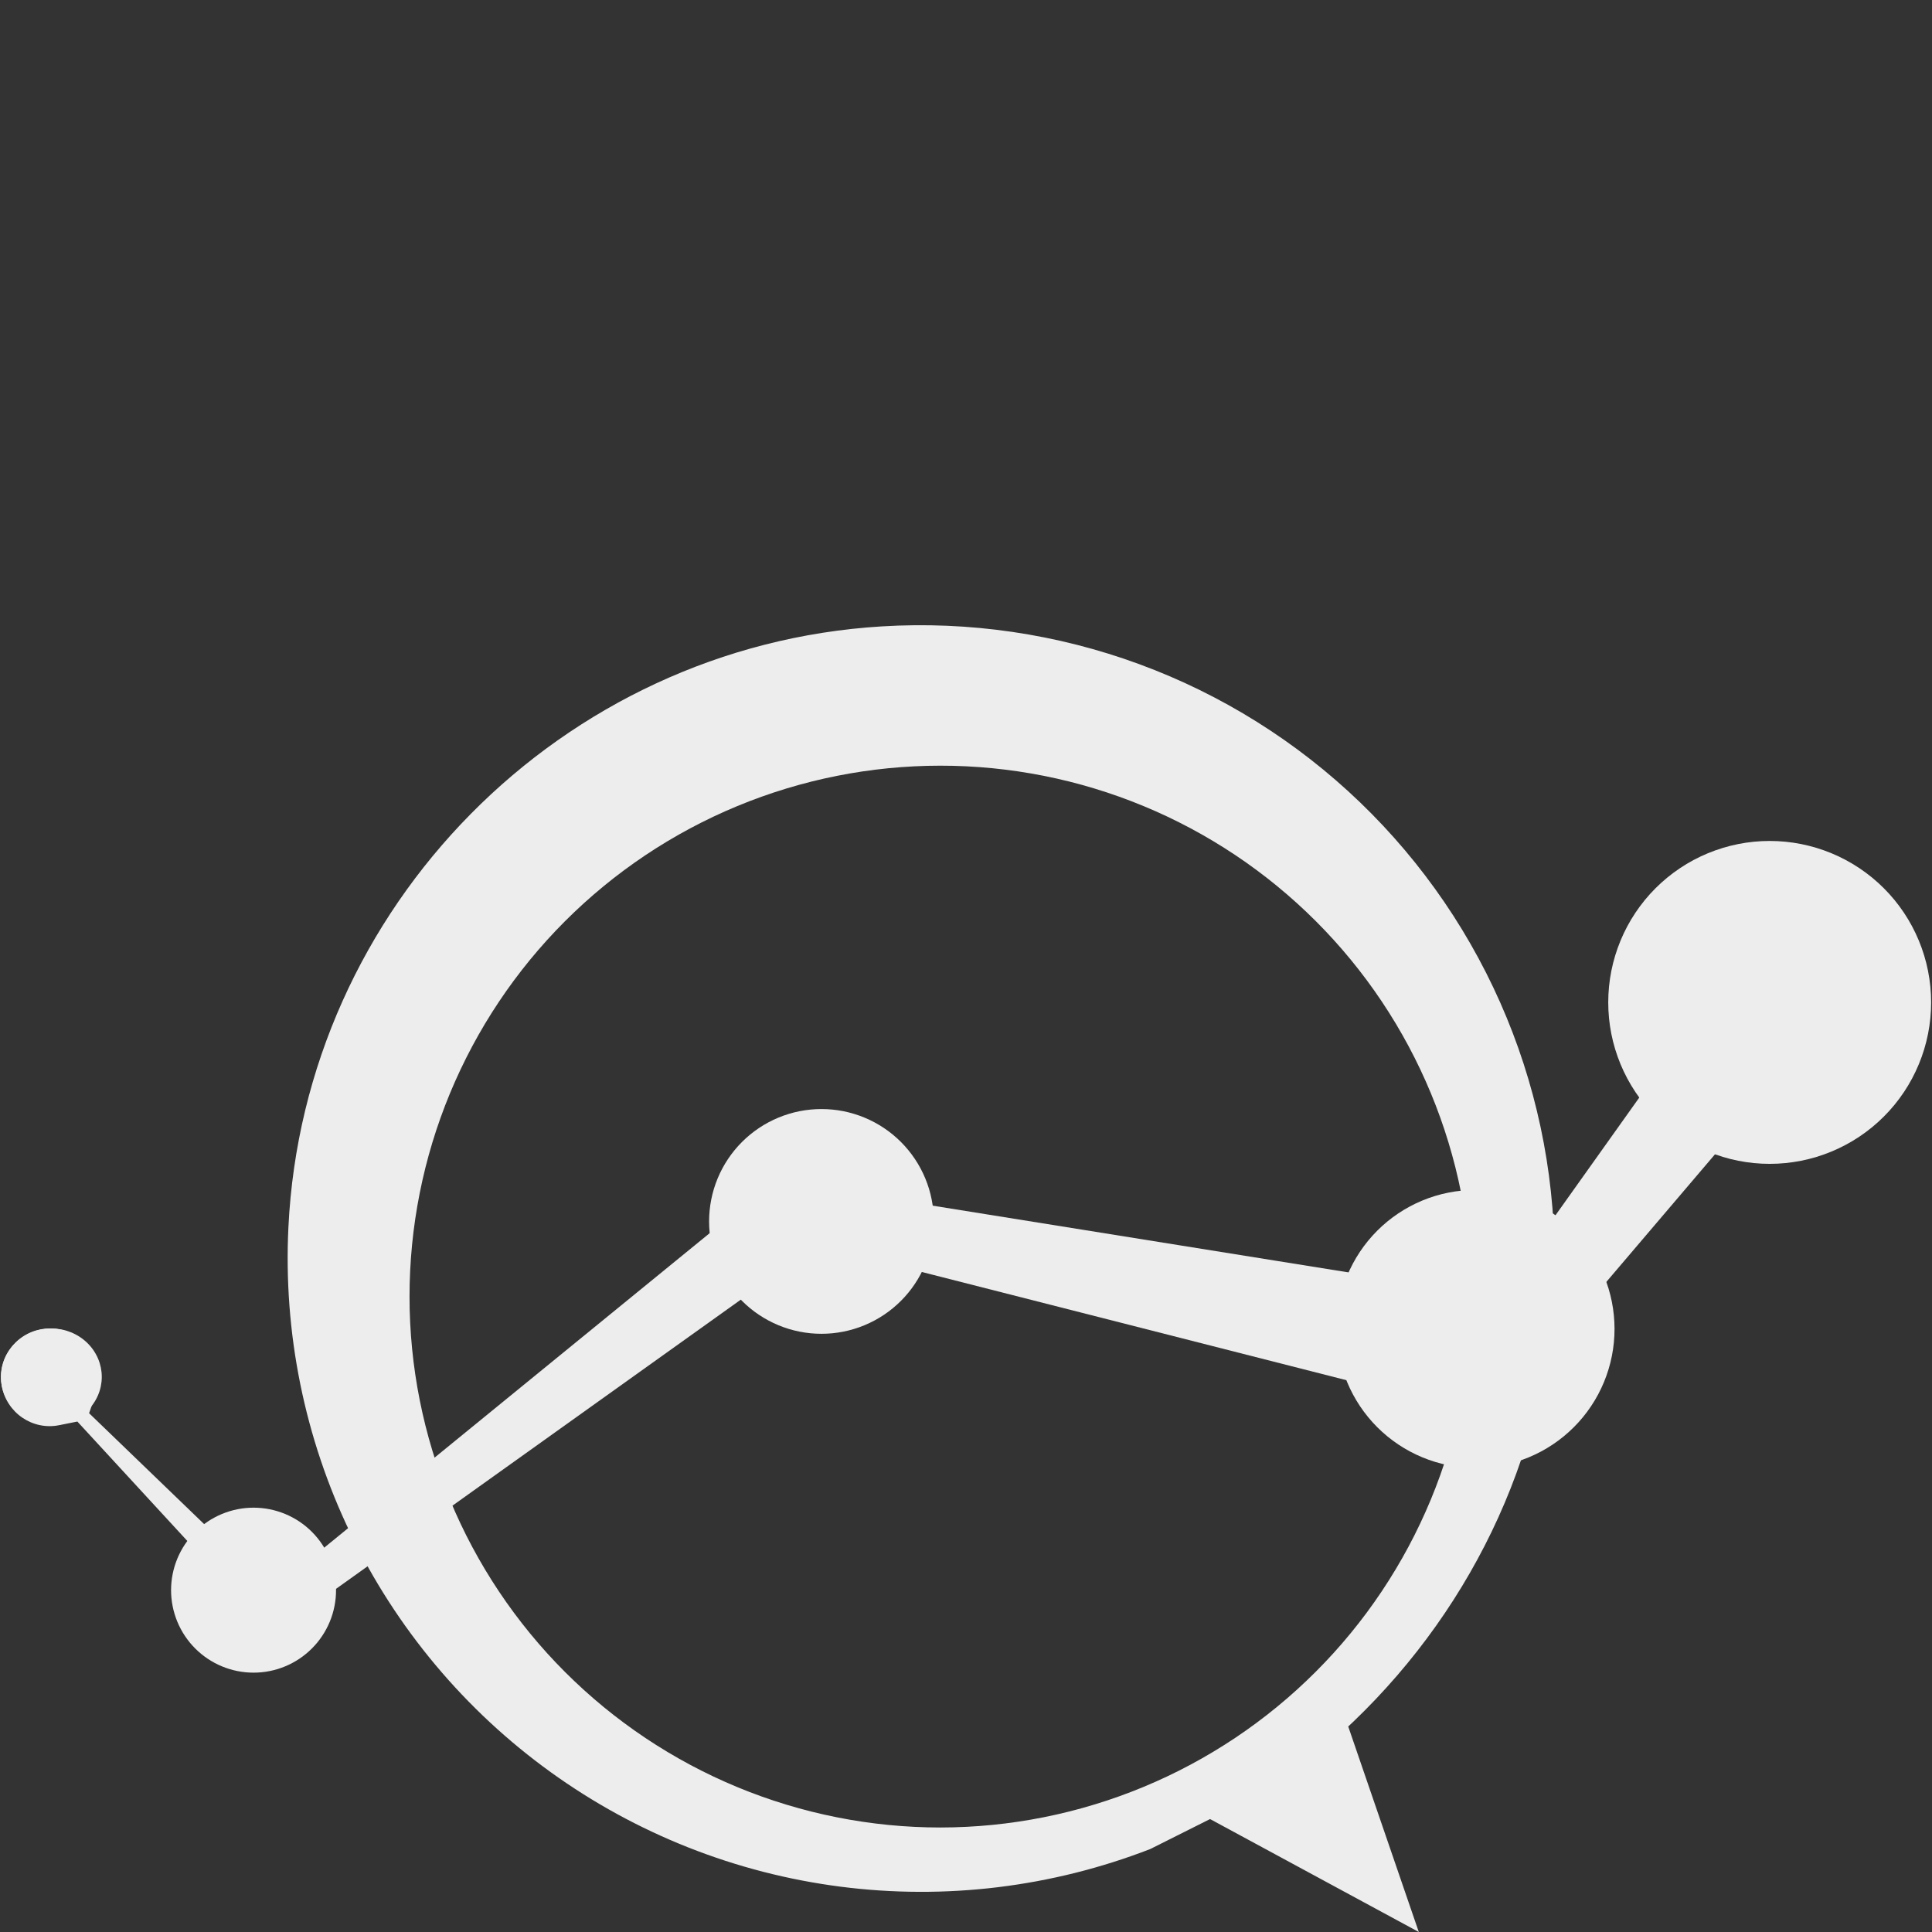
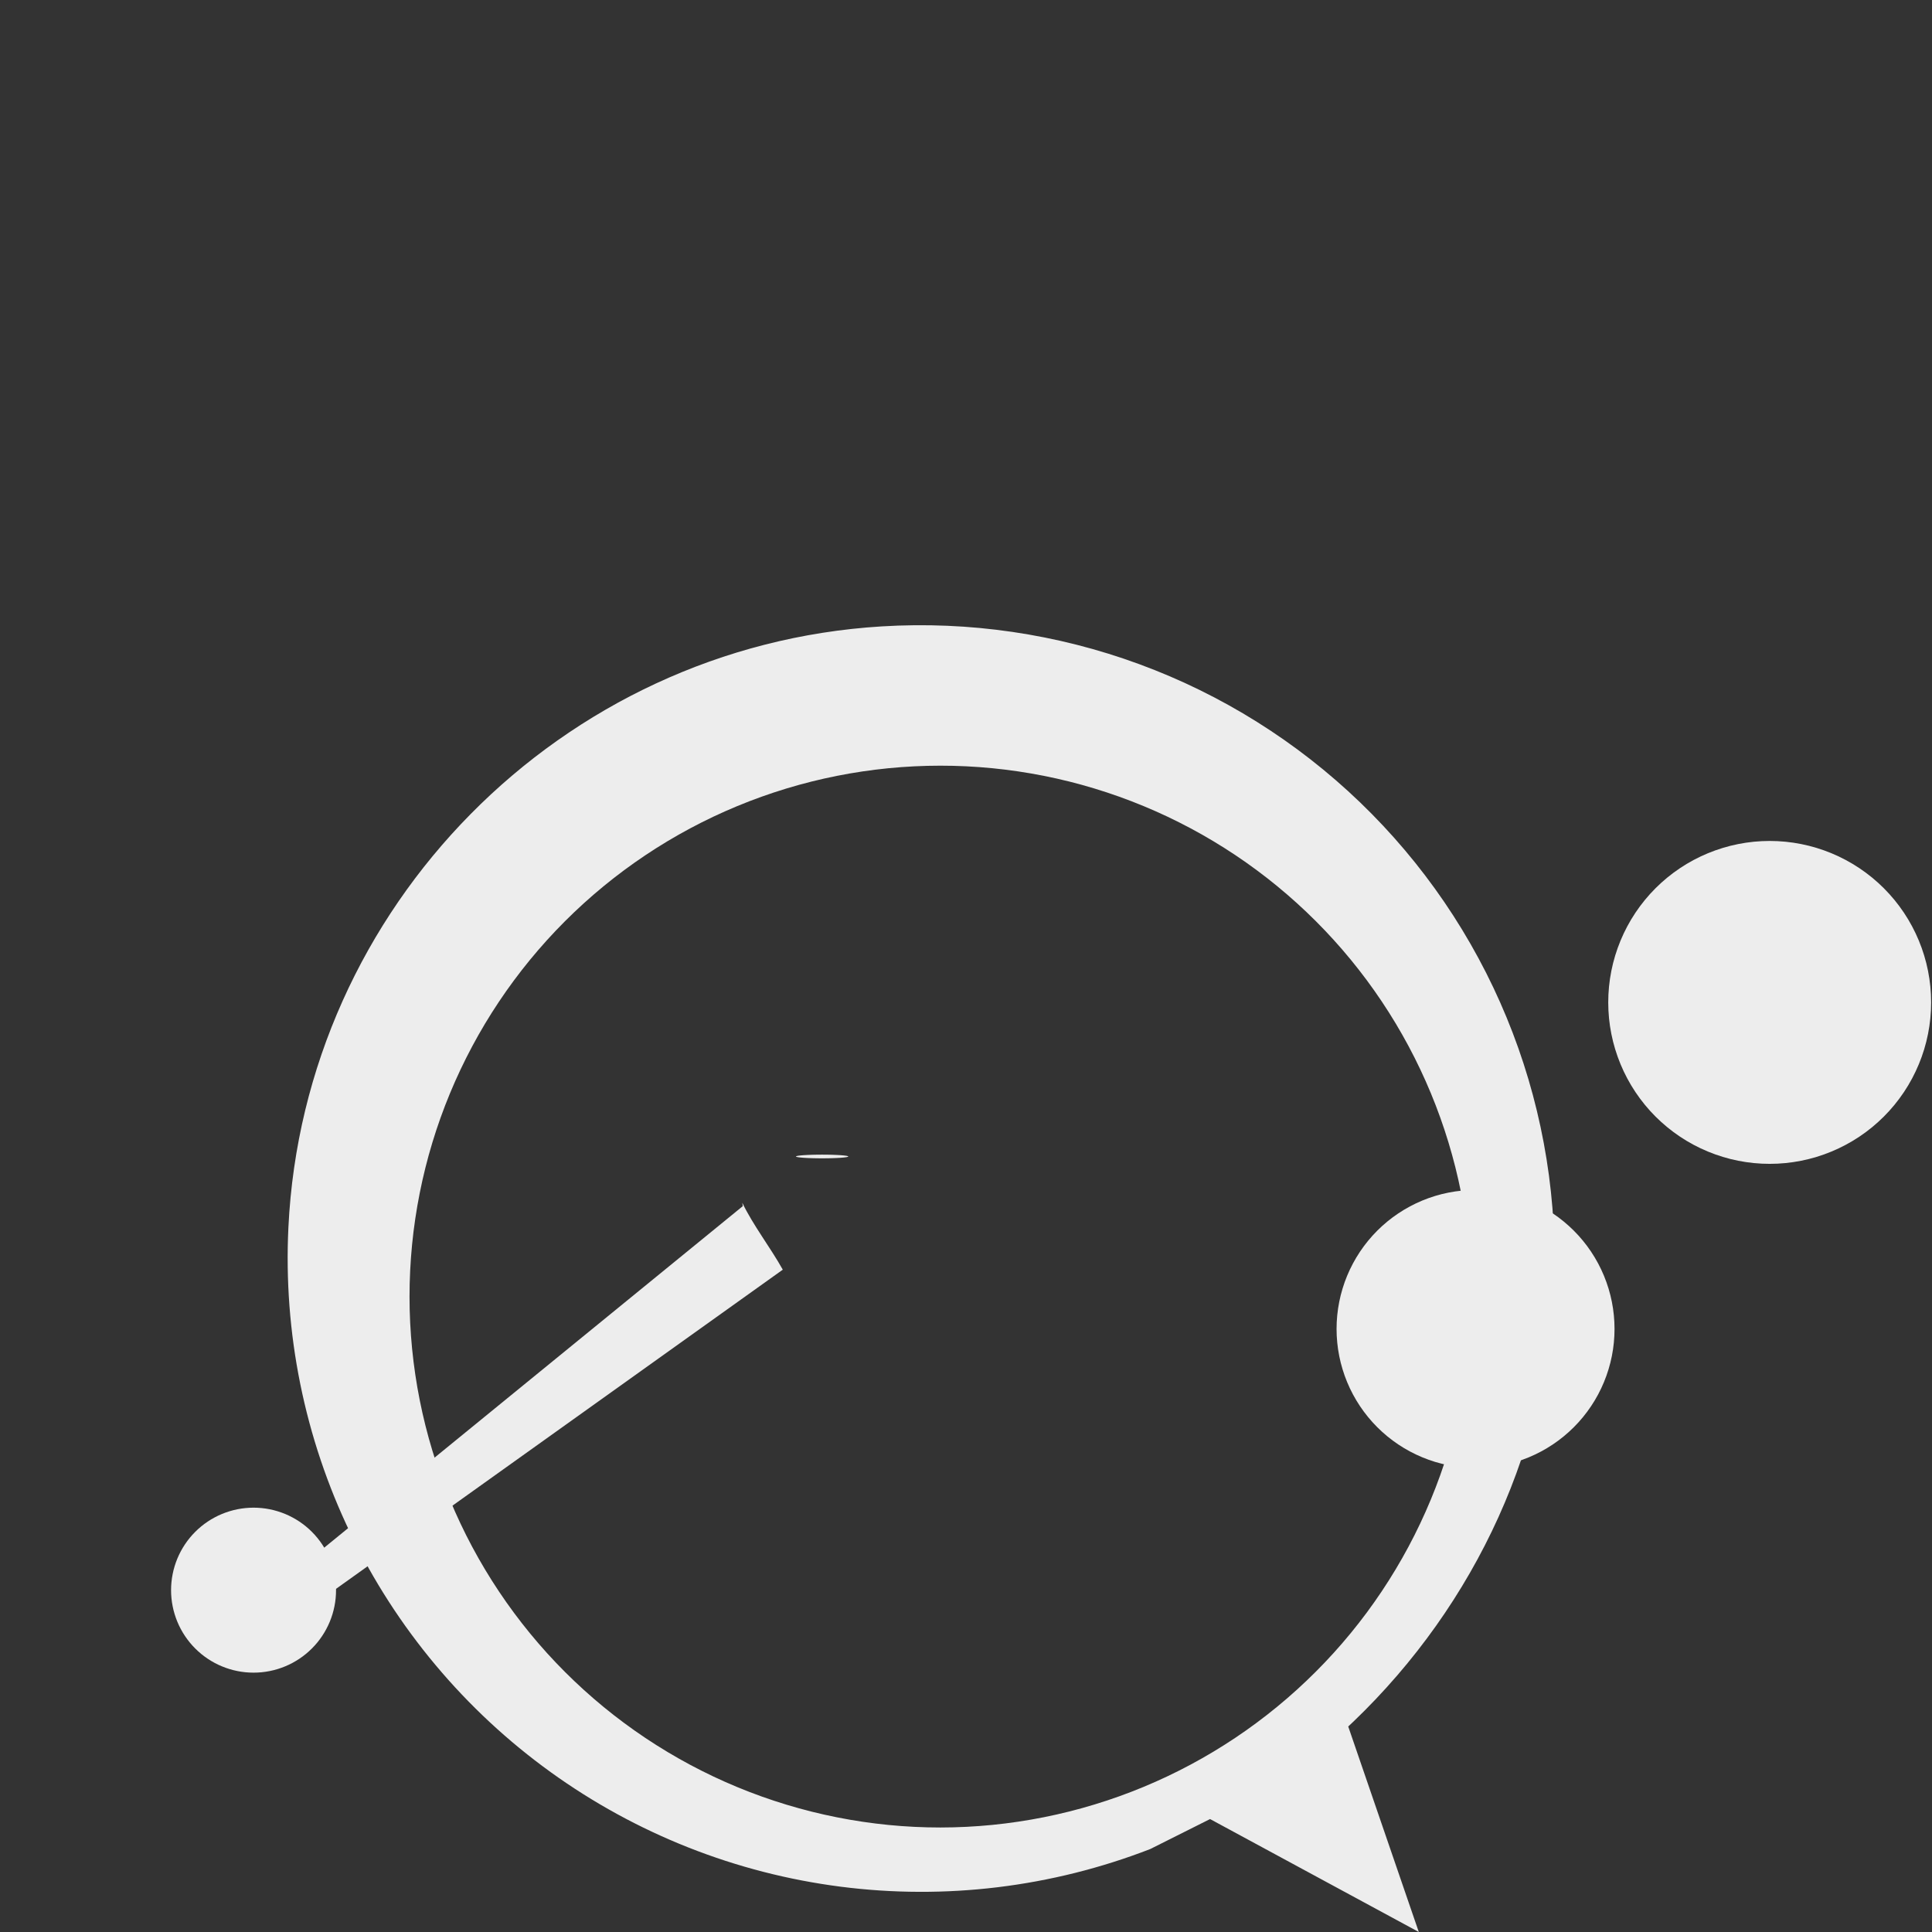
<svg xmlns="http://www.w3.org/2000/svg" fill="#000000" height="810" version="1" viewBox="0 0 810 810" width="810">
  <rect x="0" y="0" width="810" height="810" fill="#333333" stroke="none" />
  <defs>
    <clipPath id="a">
      <path d="M 120 262.121 L 652 262.121 L 652 810 L 120 810 Z M 120 262.121" />
    </clipPath>
  </defs>
  <g clip-path="url(#a)">
    <path d="M 594.836 809.996 L 565.25 723.836 L 567.398 721.82 C 618.887 672.477 650.039 605.133 651.668 533.926 C 651.773 529.344 651.758 524.762 651.621 520.184 C 651.488 515.602 651.234 511.031 650.867 506.461 C 650.496 501.895 650.008 497.34 649.402 492.801 C 648.797 488.258 648.07 483.734 647.23 479.23 C 646.391 474.727 645.438 470.246 644.363 465.793 C 643.293 461.336 642.109 456.91 640.809 452.52 C 639.508 448.125 638.094 443.766 636.57 439.445 C 635.043 435.125 633.406 430.848 631.66 426.613 C 629.914 422.375 628.059 418.188 626.094 414.047 C 624.133 409.906 622.062 405.82 619.887 401.789 C 617.711 397.754 615.434 393.781 613.055 389.867 C 610.676 385.949 608.195 382.098 605.617 378.312 C 603.035 374.523 600.359 370.809 597.59 367.16 C 594.816 363.508 591.953 359.934 588.996 356.434 C 586.039 352.934 582.996 349.512 579.863 346.168 C 576.73 342.824 573.512 339.566 570.211 336.387 C 566.906 333.211 563.527 330.121 560.062 327.121 C 556.602 324.117 553.066 321.207 549.453 318.387 C 545.84 315.57 542.16 312.844 538.406 310.219 C 534.652 307.59 530.836 305.059 526.949 302.629 C 523.066 300.195 519.121 297.867 515.117 295.641 C 511.113 293.414 507.055 291.289 502.941 289.273 C 498.828 287.254 494.664 285.344 490.449 283.543 C 486.238 281.742 481.98 280.051 477.68 278.469 C 473.379 276.887 469.043 275.414 464.668 274.059 C 460.289 272.699 455.883 271.457 451.441 270.328 C 447 269.195 442.535 268.184 438.039 267.285 C 433.547 266.387 429.035 265.602 424.5 264.938 C 419.969 264.273 415.418 263.727 410.859 263.293 C 406.297 262.863 401.727 262.551 397.148 262.359 C 392.57 262.164 387.992 262.09 383.41 262.133 C 378.828 262.176 374.25 262.336 369.676 262.617 C 235.371 270.77 127.395 380.184 120.914 514.574 C 120.648 520.074 120.551 525.574 120.625 531.082 C 120.699 536.586 120.945 542.086 121.359 547.578 C 121.777 553.066 122.363 558.539 123.117 563.992 C 123.875 569.449 124.801 574.871 125.895 580.27 C 126.988 585.664 128.25 591.023 129.676 596.34 C 131.102 601.66 132.691 606.93 134.449 612.148 C 136.203 617.367 138.117 622.527 140.191 627.629 C 142.27 632.727 144.5 637.758 146.887 642.719 C 149.277 647.68 151.816 652.562 154.508 657.367 C 157.199 662.172 160.039 666.887 163.023 671.512 C 166.008 676.141 169.133 680.672 172.398 685.102 C 175.668 689.535 179.066 693.863 182.605 698.082 C 186.141 702.305 189.801 706.414 193.594 710.406 C 197.383 714.398 201.297 718.27 205.328 722.02 C 209.359 725.77 213.504 729.395 217.762 732.887 C 222.02 736.379 226.379 739.734 230.844 742.957 C 235.312 746.176 239.871 749.258 244.531 752.195 C 249.188 755.133 253.93 757.922 258.762 760.566 C 263.594 763.207 268.5 765.699 273.484 768.035 C 278.473 770.375 283.523 772.555 288.645 774.578 C 293.766 776.602 298.945 778.461 304.184 780.164 C 309.418 781.867 314.703 783.402 320.035 784.773 C 325.367 786.148 330.738 787.355 336.145 788.391 C 341.555 789.43 346.988 790.301 352.449 791.004 C 357.91 791.703 363.391 792.234 368.883 792.594 C 374.379 792.953 379.879 793.145 385.387 793.16 C 390.891 793.18 396.395 793.027 401.891 792.703 C 407.387 792.379 412.867 791.887 418.332 791.223 C 423.801 790.555 429.238 789.723 434.652 788.719 C 440.07 787.715 445.445 786.547 450.789 785.211 C 456.129 783.871 461.426 782.371 466.672 780.703 C 471.922 779.035 477.113 777.211 482.246 775.219 L 507.324 762.648 Z M 394.285 766.188 C 390.641 766.188 387 766.098 383.363 765.918 C 379.727 765.742 376.094 765.473 372.469 765.117 C 368.844 764.758 365.23 764.312 361.625 763.777 C 358.023 763.246 354.434 762.621 350.863 761.91 C 347.289 761.199 343.738 760.402 340.203 759.52 C 336.672 758.633 333.16 757.66 329.676 756.605 C 326.191 755.547 322.73 754.406 319.301 753.18 C 315.871 751.953 312.477 750.641 309.109 749.246 C 305.746 747.852 302.414 746.379 299.121 744.82 C 295.828 743.262 292.578 741.625 289.363 739.91 C 286.152 738.191 282.984 736.398 279.859 734.523 C 276.734 732.652 273.66 730.703 270.629 728.68 C 267.602 726.656 264.625 724.562 261.699 722.391 C 258.773 720.223 255.902 717.98 253.086 715.672 C 250.27 713.359 247.512 710.98 244.812 708.535 C 242.113 706.09 239.477 703.578 236.902 701.004 C 234.324 698.43 231.812 695.789 229.367 693.094 C 226.922 690.395 224.543 687.637 222.23 684.82 C 219.922 682.004 217.68 679.137 215.512 676.211 C 213.34 673.285 211.242 670.309 209.219 667.277 C 207.195 664.25 205.246 661.172 203.375 658.051 C 201.5 654.926 199.707 651.758 197.988 648.543 C 196.27 645.332 194.633 642.082 193.078 638.789 C 191.52 635.496 190.043 632.164 188.648 628.801 C 187.254 625.438 185.941 622.039 184.715 618.609 C 183.488 615.18 182.348 611.723 181.289 608.238 C 180.23 604.75 179.258 601.242 178.375 597.707 C 177.488 594.176 176.691 590.621 175.98 587.051 C 175.266 583.477 174.645 579.891 174.109 576.285 C 173.574 572.684 173.129 569.07 172.77 565.445 C 172.414 561.82 172.145 558.188 171.965 554.551 C 171.785 550.91 171.695 547.273 171.695 543.629 C 171.695 539.988 171.785 536.348 171.965 532.707 C 172.141 529.07 172.41 525.438 172.766 521.812 C 173.121 518.188 173.566 514.574 174.102 510.973 C 174.637 507.367 175.258 503.781 175.969 500.207 C 176.676 496.637 177.477 493.082 178.359 489.547 C 179.242 486.016 180.215 482.504 181.27 479.02 C 182.328 475.535 183.469 472.074 184.695 468.645 C 185.922 465.215 187.234 461.82 188.625 458.453 C 190.02 455.09 191.496 451.758 193.051 448.465 C 194.609 445.172 196.246 441.918 197.961 438.707 C 199.68 435.496 201.473 432.324 203.344 429.199 C 205.219 426.078 207.164 423 209.188 419.973 C 211.211 416.941 213.309 413.965 215.477 411.039 C 217.645 408.113 219.887 405.242 222.195 402.426 C 224.504 399.609 226.883 396.852 229.328 394.152 C 231.773 391.453 234.285 388.812 236.859 386.238 C 239.438 383.664 242.074 381.152 244.77 378.703 C 247.469 376.258 250.227 373.879 253.043 371.566 C 255.855 369.254 258.727 367.016 261.652 364.844 C 264.578 362.676 267.555 360.578 270.582 358.551 C 273.609 356.527 276.688 354.578 279.809 352.707 C 282.934 350.832 286.102 349.035 289.312 347.32 C 292.527 345.602 295.777 343.965 299.07 342.406 C 302.363 340.848 305.691 339.371 309.059 337.977 C 312.422 336.582 315.82 335.27 319.25 334.043 C 322.676 332.816 326.137 331.672 329.621 330.613 C 333.105 329.555 336.613 328.582 340.148 327.695 C 343.68 326.812 347.234 326.012 350.805 325.301 C 354.379 324.59 357.965 323.965 361.57 323.43 C 365.172 322.895 368.785 322.449 372.41 322.09 C 376.035 321.734 379.668 321.465 383.305 321.285 C 386.945 321.105 390.582 321.016 394.227 321.016 C 397.867 321.012 401.508 321.102 405.148 321.277 C 408.785 321.457 412.418 321.723 416.043 322.078 C 419.668 322.438 423.281 322.879 426.883 323.414 C 430.488 323.949 434.074 324.57 437.648 325.277 C 441.223 325.988 444.773 326.785 448.309 327.668 C 451.84 328.555 455.352 329.523 458.836 330.582 C 462.324 331.637 465.781 332.777 469.211 334.004 C 472.641 335.23 476.039 336.539 479.406 337.934 C 482.77 339.324 486.102 340.801 489.395 342.355 C 492.688 343.914 495.938 345.551 499.152 347.266 C 502.363 348.98 505.535 350.773 508.66 352.648 C 511.785 354.52 514.859 356.465 517.891 358.488 C 520.918 360.512 523.898 362.605 526.824 364.777 C 529.75 366.945 532.621 369.184 535.438 371.496 C 538.254 373.805 541.012 376.184 543.711 378.629 C 546.41 381.074 549.051 383.582 551.625 386.156 C 554.203 388.73 556.715 391.367 559.16 394.066 C 561.609 396.766 563.988 399.52 566.301 402.336 C 568.609 405.152 570.852 408.02 573.023 410.945 C 575.195 413.871 577.293 416.848 579.316 419.875 C 581.34 422.902 583.289 425.98 585.164 429.102 C 587.039 432.227 588.832 435.395 590.551 438.605 C 592.27 441.816 593.906 445.07 595.465 448.363 C 597.023 451.656 598.504 454.984 599.898 458.348 C 601.293 461.711 602.605 465.109 603.832 468.539 C 605.062 471.969 606.203 475.426 607.262 478.91 C 608.32 482.395 609.293 485.906 610.18 489.438 C 611.066 492.969 611.867 496.523 612.578 500.094 C 613.289 503.668 613.914 507.254 614.449 510.859 C 614.984 514.461 615.434 518.074 615.789 521.699 C 616.148 525.324 616.418 528.957 616.598 532.594 C 616.777 536.23 616.871 539.871 616.871 543.516 C 616.867 547.156 616.777 550.797 616.594 554.438 C 616.414 558.074 616.145 561.707 615.785 565.328 C 615.426 568.953 614.977 572.57 614.441 576.172 C 613.902 579.773 613.277 583.363 612.566 586.934 C 611.852 590.508 611.055 594.059 610.168 597.59 C 609.281 601.125 608.309 604.633 607.25 608.117 C 606.191 611.605 605.047 615.062 603.816 618.492 C 602.59 621.918 601.277 625.316 599.883 628.68 C 598.488 632.047 597.012 635.375 595.453 638.668 C 593.895 641.961 592.258 645.211 590.539 648.426 C 588.824 651.637 587.027 654.805 585.152 657.93 C 583.281 661.055 581.332 664.129 579.309 667.156 C 577.285 670.188 575.188 673.164 573.02 676.09 C 570.848 679.016 568.609 681.887 566.297 684.703 C 563.988 687.52 561.609 690.277 559.164 692.977 C 556.719 695.676 554.207 698.312 551.633 700.887 C 549.055 703.465 546.418 705.977 543.723 708.422 C 541.023 710.871 538.266 713.25 535.453 715.559 C 532.637 717.871 529.766 720.113 526.84 722.285 C 523.918 724.457 520.941 726.555 517.914 728.578 C 514.883 730.602 511.809 732.551 508.684 734.426 C 505.562 736.301 502.395 738.098 499.184 739.816 C 495.973 741.535 492.719 743.176 489.43 744.734 C 486.137 746.293 482.809 747.77 479.445 749.168 C 476.078 750.562 472.684 751.875 469.254 753.105 C 465.824 754.336 462.367 755.48 458.883 756.539 C 455.398 757.602 451.891 758.574 448.359 759.465 C 444.824 760.352 441.273 761.152 437.699 761.867 C 434.129 762.578 430.543 763.207 426.938 763.742 C 423.336 764.281 419.723 764.73 416.098 765.094 C 412.473 765.453 408.844 765.723 405.203 765.906 C 401.566 766.09 397.926 766.184 394.285 766.188 Z M 394.285 766.188" fill="#ededed" />
  </g>
-   <path d="M 86.695 640.059 L 37.352 592.496 L 40.246 584.215 C 40.559 583.367 40.801 582.5 40.977 581.617 C 41.113 580.961 41.219 580.301 41.289 579.633 C 41.359 578.965 41.398 578.297 41.406 577.625 C 41.41 576.957 41.383 576.285 41.324 575.617 C 41.266 574.949 41.172 574.285 41.047 573.629 C 40.922 572.969 40.766 572.316 40.574 571.676 C 40.387 571.031 40.168 570.398 39.918 569.777 C 39.664 569.156 39.383 568.547 39.074 567.953 C 38.762 567.359 38.422 566.781 38.055 566.219 C 37.688 565.656 37.293 565.117 36.875 564.594 C 36.453 564.07 36.008 563.57 35.539 563.094 C 35.07 562.613 34.578 562.16 34.062 561.73 C 33.547 561.301 33.012 560.895 32.461 560.516 C 31.906 560.141 31.332 559.789 30.746 559.469 C 30.156 559.145 29.555 558.855 28.938 558.59 C 28.32 558.328 27.691 558.098 27.051 557.898 C 26.41 557.695 25.762 557.527 25.105 557.391 C 24.449 557.254 23.789 557.148 23.121 557.074 C 22.457 557.004 21.785 556.965 21.117 556.957 C 20.445 556.953 19.777 556.977 19.109 557.035 C 18.441 557.098 17.777 557.188 17.117 557.312 C 16.457 557.438 15.809 557.594 15.164 557.781 C 14.52 557.969 13.887 558.188 13.266 558.438 C 12.645 558.691 12.035 558.969 11.441 559.281 C 10.844 559.59 10.266 559.93 9.707 560.297 C 9.145 560.664 8.602 561.055 8.082 561.477 C 7.559 561.898 7.055 562.34 6.578 562.812 C 6.098 563.281 5.645 563.773 5.211 564.285 C 4.781 564.801 4.379 565.336 4 565.887 C 3.621 566.441 3.27 567.012 2.949 567.602 C 2.625 568.188 2.332 568.793 2.07 569.406 C 1.809 570.023 1.574 570.652 1.375 571.293 C 1.172 571.934 1.004 572.582 0.863 573.238 C 0.727 573.895 0.621 574.555 0.551 575.223 C 0.477 575.887 0.438 576.559 0.43 577.227 C 0.422 577.898 0.449 578.566 0.508 579.234 C 0.566 579.902 0.656 580.566 0.781 581.227 C 0.902 581.887 1.059 582.535 1.246 583.18 C 1.434 583.824 1.652 584.457 1.902 585.082 C 2.152 585.703 2.434 586.312 2.742 586.906 C 3.055 587.5 3.391 588.078 3.758 588.641 C 4.125 589.203 4.516 589.746 4.938 590.27 C 5.355 590.789 5.801 591.293 6.27 591.773 C 6.738 592.25 7.23 592.707 7.742 593.137 C 8.258 593.57 8.789 593.973 9.344 594.352 C 9.898 594.73 10.469 595.082 11.055 595.406 C 11.645 595.727 12.246 596.02 12.863 596.285 C 13.48 596.547 14.105 596.781 14.746 596.984 C 15.387 597.184 16.035 597.355 16.691 597.492 C 19.43 598.066 22.168 598.066 24.906 597.492 L 32.438 595.992 L 79.637 647.246" fill="#ededed" />
  <path d="M 140.887 666.684 C 140.887 667.816 140.832 668.945 140.723 670.074 C 140.609 671.199 140.445 672.32 140.223 673.43 C 140.004 674.543 139.727 675.637 139.398 676.723 C 139.07 677.805 138.688 678.871 138.258 679.918 C 137.824 680.965 137.34 681.988 136.805 682.984 C 136.27 683.984 135.688 684.957 135.059 685.898 C 134.43 686.84 133.758 687.746 133.039 688.625 C 132.32 689.5 131.559 690.336 130.758 691.137 C 129.957 691.938 129.121 692.699 128.246 693.418 C 127.367 694.137 126.461 694.809 125.52 695.438 C 124.578 696.066 123.605 696.648 122.605 697.184 C 121.609 697.719 120.586 698.203 119.539 698.633 C 118.492 699.066 117.426 699.449 116.344 699.777 C 115.258 700.105 114.164 700.383 113.051 700.602 C 111.941 700.824 110.82 700.988 109.695 701.102 C 108.566 701.211 107.438 701.266 106.305 701.266 C 105.172 701.266 104.043 701.211 102.914 701.102 C 101.789 700.988 100.668 700.824 99.559 700.602 C 98.445 700.383 97.348 700.105 96.266 699.777 C 95.18 699.449 94.117 699.066 93.07 698.633 C 92.023 698.203 91 697.719 90 697.184 C 89.004 696.648 88.031 696.066 87.09 695.438 C 86.148 694.809 85.238 694.137 84.363 693.418 C 83.488 692.699 82.652 691.938 81.852 691.137 C 81.047 690.336 80.289 689.5 79.57 688.625 C 78.852 687.746 78.18 686.84 77.547 685.898 C 76.918 684.957 76.336 683.984 75.805 682.984 C 75.27 681.988 74.785 680.965 74.352 679.918 C 73.918 678.871 73.539 677.805 73.211 676.723 C 72.879 675.637 72.605 674.543 72.387 673.43 C 72.164 672.32 71.996 671.199 71.887 670.074 C 71.777 668.945 71.719 667.816 71.719 666.684 C 71.719 665.551 71.777 664.422 71.887 663.293 C 71.996 662.168 72.164 661.047 72.387 659.938 C 72.605 658.824 72.879 657.727 73.211 656.645 C 73.539 655.559 73.918 654.496 74.352 653.449 C 74.785 652.402 75.27 651.379 75.805 650.379 C 76.336 649.383 76.918 648.41 77.547 647.469 C 78.18 646.527 78.852 645.617 79.57 644.742 C 80.289 643.867 81.047 643.031 81.852 642.23 C 82.652 641.426 83.488 640.668 84.363 639.949 C 85.238 639.23 86.148 638.559 87.09 637.926 C 88.031 637.297 89.004 636.715 90 636.184 C 91 635.648 92.023 635.164 93.07 634.73 C 94.117 634.297 95.18 633.918 96.266 633.59 C 97.348 633.258 98.445 632.984 99.559 632.762 C 100.668 632.543 101.789 632.375 102.914 632.266 C 104.043 632.156 105.172 632.098 106.305 632.098 C 107.438 632.098 108.566 632.156 109.695 632.266 C 110.82 632.375 111.941 632.543 113.051 632.762 C 114.164 632.984 115.258 633.258 116.344 633.59 C 117.426 633.918 118.492 634.297 119.539 634.73 C 120.586 635.164 121.609 635.648 122.605 636.184 C 123.605 636.715 124.578 637.297 125.52 637.926 C 126.461 638.559 127.367 639.23 128.246 639.949 C 129.121 640.668 129.957 641.426 130.758 642.23 C 131.559 643.031 132.32 643.867 133.039 644.742 C 133.758 645.617 134.43 646.527 135.059 647.469 C 135.688 648.41 136.27 649.383 136.805 650.379 C 137.34 651.379 137.824 652.402 138.258 653.449 C 138.688 654.496 139.07 655.559 139.398 656.645 C 139.727 657.727 140.004 658.824 140.223 659.938 C 140.445 661.047 140.609 662.168 140.723 663.293 C 140.832 664.422 140.887 665.551 140.887 666.684 Z M 140.887 666.684" fill="#ededed" />
-   <path d="M 724.613 407.711 L 646.262 517.77 L 669.156 542.508 L 753.254 443.73" fill="#ededed" />
-   <path d="M 391.516 512.086 C 391.516 513.629 391.441 515.168 391.289 516.703 C 391.137 518.238 390.91 519.762 390.609 521.277 C 390.309 522.789 389.934 524.285 389.488 525.762 C 389.039 527.238 388.52 528.688 387.93 530.113 C 387.34 531.539 386.68 532.934 385.953 534.293 C 385.227 535.656 384.434 536.977 383.574 538.258 C 382.719 539.543 381.801 540.781 380.82 541.973 C 379.844 543.164 378.809 544.309 377.719 545.398 C 376.625 546.488 375.484 547.523 374.293 548.504 C 373.098 549.484 371.859 550.402 370.578 551.258 C 369.293 552.113 367.973 552.906 366.613 553.633 C 365.25 554.363 363.859 555.02 362.434 555.613 C 361.008 556.203 359.555 556.723 358.078 557.168 C 356.602 557.617 355.105 557.992 353.594 558.293 C 352.082 558.594 350.555 558.82 349.02 558.973 C 347.484 559.121 345.945 559.199 344.402 559.199 C 342.859 559.199 341.32 559.121 339.785 558.973 C 338.25 558.82 336.727 558.594 335.211 558.293 C 333.699 557.992 332.203 557.617 330.727 557.168 C 329.25 556.723 327.797 556.203 326.375 555.613 C 324.949 555.02 323.555 554.363 322.195 553.633 C 320.832 552.906 319.512 552.113 318.227 551.258 C 316.945 550.402 315.707 549.484 314.516 548.504 C 313.32 547.523 312.18 546.488 311.09 545.398 C 309.996 544.309 308.961 543.164 307.984 541.973 C 307.004 540.781 306.086 539.543 305.23 538.258 C 304.371 536.977 303.578 535.656 302.852 534.293 C 302.125 532.934 301.465 531.539 300.875 530.113 C 300.285 528.688 299.766 527.238 299.316 525.762 C 298.871 524.285 298.496 522.789 298.195 521.277 C 297.895 519.762 297.668 518.238 297.516 516.703 C 297.363 515.168 297.289 513.629 297.289 512.086 C 297.289 510.543 297.363 509.004 297.516 507.465 C 297.668 505.93 297.895 504.406 298.195 502.895 C 298.496 501.379 298.871 499.887 299.316 498.406 C 299.766 496.93 300.285 495.48 300.875 494.055 C 301.465 492.629 302.125 491.234 302.852 489.875 C 303.578 488.516 304.371 487.191 305.23 485.91 C 306.086 484.625 307.004 483.391 307.984 482.195 C 308.961 481.004 309.996 479.863 311.09 478.77 C 312.18 477.68 313.32 476.645 314.516 475.664 C 315.707 474.688 316.945 473.77 318.227 472.91 C 319.512 472.055 320.832 471.262 322.195 470.535 C 323.555 469.809 324.949 469.148 326.375 468.559 C 327.797 467.969 329.25 467.449 330.727 467 C 332.203 466.551 333.699 466.176 335.211 465.875 C 336.727 465.574 338.25 465.348 339.785 465.199 C 341.32 465.047 342.859 464.973 344.402 464.973 C 345.945 464.973 347.484 465.047 349.02 465.199 C 350.555 465.348 352.082 465.574 353.594 465.875 C 355.105 466.176 356.602 466.551 358.078 467 C 359.555 467.449 361.008 467.969 362.434 468.559 C 363.859 469.148 365.25 469.809 366.613 470.535 C 367.973 471.262 369.293 472.055 370.578 472.91 C 371.859 473.77 373.098 474.688 374.293 475.664 C 375.484 476.645 376.625 477.68 377.719 478.77 C 378.809 479.863 379.844 481.004 380.82 482.195 C 381.801 483.391 382.719 484.625 383.574 485.91 C 384.434 487.191 385.227 488.516 385.953 489.875 C 386.68 491.234 387.34 492.629 387.93 494.055 C 388.52 495.48 389.039 496.93 389.488 498.406 C 389.934 499.887 390.309 501.379 390.609 502.895 C 390.91 504.406 391.137 505.93 391.289 507.465 C 391.441 509.004 391.516 510.543 391.516 512.086 Z M 391.516 512.086" fill="#ededed" />
  <path d="M 355.645 484.859 C 355.645 484.91 355.574 484.961 355.434 485.012 C 355.293 485.059 355.086 485.109 354.809 485.156 C 354.535 485.203 354.195 485.246 353.797 485.289 C 353.398 485.332 352.941 485.371 352.434 485.406 C 351.926 485.441 351.371 485.473 350.773 485.5 C 350.176 485.531 349.543 485.555 348.879 485.574 C 348.211 485.594 347.527 485.605 346.82 485.617 C 346.113 485.625 345.402 485.633 344.68 485.633 C 343.961 485.633 343.25 485.625 342.543 485.617 C 341.836 485.605 341.152 485.594 340.484 485.574 C 339.82 485.555 339.188 485.531 338.59 485.5 C 337.992 485.473 337.438 485.441 336.93 485.406 C 336.422 485.371 335.965 485.332 335.566 485.289 C 335.168 485.246 334.828 485.203 334.555 485.156 C 334.277 485.109 334.07 485.059 333.93 485.012 C 333.789 484.961 333.719 484.91 333.719 484.859 C 333.719 484.809 333.789 484.758 333.93 484.707 C 334.07 484.66 334.277 484.609 334.555 484.562 C 334.828 484.516 335.168 484.473 335.566 484.43 C 335.965 484.387 336.422 484.348 336.93 484.312 C 337.438 484.277 337.992 484.246 338.59 484.219 C 339.188 484.188 339.82 484.164 340.484 484.145 C 341.152 484.125 341.836 484.113 342.543 484.102 C 343.25 484.09 343.961 484.086 344.68 484.086 C 345.402 484.086 346.113 484.09 346.82 484.102 C 347.527 484.113 348.211 484.125 348.879 484.145 C 349.543 484.164 350.176 484.188 350.773 484.219 C 351.371 484.246 351.926 484.277 352.434 484.312 C 352.941 484.348 353.398 484.387 353.797 484.43 C 354.195 484.473 354.535 484.516 354.809 484.562 C 355.086 484.609 355.293 484.66 355.434 484.707 C 355.574 484.758 355.645 484.809 355.645 484.859 Z M 355.645 484.859" fill="#ededed" />
  <path d="M 676.898 557.16 C 676.898 559.066 676.805 560.973 676.617 562.871 C 676.434 564.77 676.152 566.656 675.781 568.527 C 675.406 570.398 674.945 572.25 674.391 574.074 C 673.836 575.902 673.195 577.695 672.465 579.457 C 671.734 581.223 670.918 582.945 670.02 584.629 C 669.121 586.312 668.141 587.945 667.078 589.531 C 666.02 591.121 664.883 592.648 663.672 594.125 C 662.461 595.602 661.184 597.012 659.832 598.363 C 658.484 599.711 657.07 600.992 655.594 602.203 C 654.121 603.414 652.59 604.547 651.004 605.609 C 649.414 606.668 647.781 607.648 646.098 608.547 C 644.414 609.449 642.691 610.262 640.93 610.992 C 639.164 611.723 637.371 612.367 635.543 612.922 C 633.719 613.473 631.871 613.938 629.996 614.309 C 628.125 614.684 626.242 614.961 624.34 615.148 C 622.441 615.336 620.539 615.43 618.629 615.43 C 616.723 615.43 614.816 615.336 612.918 615.148 C 611.02 614.961 609.133 614.684 607.262 614.309 C 605.391 613.938 603.543 613.473 601.715 612.922 C 599.891 612.367 598.094 611.723 596.332 610.992 C 594.566 610.262 592.844 609.449 591.16 608.547 C 589.48 607.648 587.844 606.668 586.258 605.609 C 584.672 604.547 583.141 603.414 581.664 602.203 C 580.188 600.992 578.777 599.711 577.426 598.363 C 576.078 597.012 574.797 595.602 573.586 594.125 C 572.375 592.648 571.242 591.121 570.18 589.531 C 569.121 587.945 568.141 586.312 567.242 584.629 C 566.34 582.945 565.527 581.223 564.797 579.457 C 564.066 577.695 563.422 575.902 562.871 574.074 C 562.316 572.25 561.852 570.398 561.48 568.527 C 561.109 566.656 560.828 564.77 560.641 562.871 C 560.453 560.973 560.359 559.066 560.359 557.16 C 560.359 555.25 560.453 553.348 560.641 551.449 C 560.828 549.551 561.109 547.664 561.48 545.793 C 561.852 543.922 562.316 542.07 562.871 540.246 C 563.422 538.418 564.066 536.625 564.797 534.859 C 565.527 533.098 566.34 531.375 567.242 529.691 C 568.141 528.008 569.121 526.375 570.18 524.785 C 571.242 523.199 572.375 521.668 573.586 520.195 C 574.797 518.719 576.078 517.305 577.426 515.957 C 578.777 514.609 580.188 513.328 581.664 512.117 C 583.141 510.906 584.672 509.77 586.258 508.711 C 587.844 507.648 589.48 506.672 591.16 505.77 C 592.844 504.871 594.566 504.055 596.332 503.324 C 598.094 502.594 599.891 501.953 601.715 501.398 C 603.543 500.844 605.391 500.383 607.262 500.012 C 609.133 499.637 611.02 499.359 612.918 499.172 C 614.816 498.984 616.723 498.891 618.629 498.891 C 620.539 498.891 622.441 498.984 624.34 499.172 C 626.242 499.359 628.125 499.637 629.996 500.012 C 631.871 500.383 633.719 500.844 635.543 501.398 C 637.371 501.953 639.164 502.594 640.93 503.324 C 642.691 504.055 644.414 504.871 646.098 505.77 C 647.781 506.672 649.414 507.648 651.004 508.711 C 652.59 509.77 654.121 510.906 655.594 512.117 C 657.07 513.328 658.484 514.609 659.832 515.957 C 661.184 517.305 662.461 518.719 663.672 520.195 C 664.883 521.668 666.02 523.199 667.078 524.785 C 668.141 526.375 669.121 528.008 670.02 529.691 C 670.918 531.375 671.734 533.098 672.465 534.859 C 673.195 536.625 673.836 538.418 674.391 540.246 C 674.945 542.07 675.406 543.922 675.781 545.793 C 676.152 547.664 676.434 549.551 676.617 551.449 C 676.805 553.348 676.898 555.25 676.898 557.16 Z M 676.898 557.16" fill="#ededed" />
  <path d="M 809.637 420.262 C 809.637 421.367 809.609 422.477 809.555 423.582 C 809.5 424.688 809.418 425.793 809.309 426.895 C 809.203 427.996 809.066 429.098 808.902 430.191 C 808.742 431.289 808.551 432.379 808.336 433.465 C 808.121 434.551 807.875 435.633 807.609 436.707 C 807.34 437.781 807.043 438.848 806.723 439.91 C 806.398 440.969 806.051 442.02 805.68 443.062 C 805.305 444.105 804.906 445.141 804.484 446.164 C 804.059 447.188 803.609 448.199 803.137 449.199 C 802.664 450.203 802.164 451.191 801.645 452.168 C 801.121 453.145 800.574 454.109 800.008 455.059 C 799.438 456.008 798.844 456.945 798.23 457.867 C 797.613 458.785 796.977 459.691 796.316 460.582 C 795.656 461.473 794.973 462.344 794.273 463.203 C 793.57 464.059 792.848 464.895 792.102 465.719 C 791.359 466.539 790.594 467.34 789.812 468.125 C 789.027 468.906 788.227 469.672 787.406 470.414 C 786.582 471.156 785.746 471.883 784.891 472.586 C 784.031 473.285 783.16 473.969 782.27 474.629 C 781.379 475.289 780.477 475.926 779.555 476.543 C 778.633 477.156 777.695 477.75 776.746 478.32 C 775.797 478.887 774.832 479.434 773.855 479.957 C 772.879 480.477 771.891 480.977 770.887 481.449 C 769.887 481.922 768.875 482.371 767.852 482.797 C 766.828 483.219 765.793 483.617 764.75 483.992 C 763.707 484.363 762.656 484.711 761.598 485.035 C 760.539 485.355 759.469 485.652 758.395 485.922 C 757.32 486.188 756.238 486.434 755.152 486.648 C 754.066 486.863 752.977 487.055 751.879 487.215 C 750.785 487.379 749.684 487.516 748.582 487.621 C 747.48 487.73 746.375 487.812 745.27 487.867 C 744.164 487.922 743.055 487.949 741.949 487.949 C 740.84 487.949 739.734 487.922 738.629 487.867 C 737.52 487.812 736.418 487.73 735.312 487.621 C 734.211 487.516 733.113 487.379 732.016 487.215 C 730.922 487.055 729.828 486.863 728.742 486.648 C 727.656 486.434 726.574 486.188 725.5 485.922 C 724.426 485.652 723.359 485.355 722.301 485.035 C 721.238 484.711 720.188 484.363 719.145 483.992 C 718.102 483.617 717.07 483.219 716.047 482.797 C 715.023 482.371 714.008 481.922 713.008 481.449 C 712.008 480.977 711.016 480.477 710.039 479.957 C 709.062 479.434 708.102 478.887 707.148 478.32 C 706.199 477.75 705.266 477.156 704.344 476.543 C 703.422 475.926 702.516 475.289 701.625 474.629 C 700.738 473.969 699.863 473.285 699.008 472.586 C 698.152 471.883 697.312 471.156 696.492 470.414 C 695.672 469.672 694.867 468.906 694.086 468.125 C 693.301 467.34 692.539 466.539 691.793 465.719 C 691.051 464.895 690.328 464.059 689.625 463.203 C 688.922 462.344 688.242 461.473 687.582 460.582 C 686.922 459.691 686.285 458.785 685.668 457.867 C 685.051 456.945 684.461 456.008 683.891 455.059 C 683.32 454.109 682.773 453.145 682.254 452.168 C 681.73 451.191 681.234 450.203 680.758 449.199 C 680.285 448.199 679.836 447.188 679.414 446.164 C 678.988 445.141 678.59 444.105 678.219 443.062 C 677.844 442.02 677.496 440.969 677.176 439.91 C 676.852 438.848 676.559 437.781 676.289 436.707 C 676.02 435.633 675.777 434.551 675.562 433.465 C 675.344 432.379 675.156 431.289 674.992 430.191 C 674.832 429.098 674.695 427.996 674.586 426.895 C 674.477 425.793 674.395 424.688 674.344 423.582 C 674.289 422.477 674.262 421.367 674.262 420.262 C 674.262 419.152 674.289 418.047 674.344 416.938 C 674.395 415.832 674.477 414.727 674.586 413.625 C 674.695 412.523 674.832 411.426 674.992 410.328 C 675.156 409.234 675.344 408.141 675.562 407.055 C 675.777 405.969 676.02 404.887 676.289 403.812 C 676.559 402.738 676.852 401.672 677.176 400.613 C 677.496 399.551 677.844 398.5 678.219 397.457 C 678.59 396.414 678.988 395.383 679.414 394.359 C 679.836 393.336 680.285 392.32 680.758 391.32 C 681.234 390.32 681.73 389.328 682.254 388.352 C 682.773 387.375 683.32 386.414 683.891 385.461 C 684.461 384.512 685.051 383.578 685.668 382.656 C 686.285 381.734 686.922 380.828 687.582 379.938 C 688.242 379.051 688.922 378.176 689.625 377.32 C 690.328 376.465 691.051 375.625 691.793 374.805 C 692.539 373.984 693.301 373.18 694.086 372.398 C 694.867 371.613 695.672 370.852 696.492 370.105 C 697.312 369.363 698.152 368.641 699.008 367.938 C 699.863 367.234 700.738 366.555 701.625 365.895 C 702.516 365.234 703.422 364.594 704.344 363.98 C 705.266 363.363 706.199 362.773 707.148 362.203 C 708.102 361.633 709.062 361.086 710.039 360.566 C 711.016 360.043 712.008 359.547 713.008 359.07 C 714.008 358.598 715.023 358.148 716.047 357.727 C 717.07 357.301 718.102 356.902 719.145 356.531 C 720.188 356.156 721.238 355.809 722.301 355.488 C 723.359 355.164 724.426 354.871 725.5 354.602 C 726.574 354.332 727.656 354.09 728.742 353.875 C 729.828 353.656 730.922 353.469 732.016 353.305 C 733.113 353.145 734.211 353.008 735.312 352.898 C 736.418 352.789 737.52 352.707 738.629 352.656 C 739.734 352.602 740.84 352.574 741.949 352.574 C 743.055 352.574 744.164 352.602 745.27 352.656 C 746.375 352.707 747.48 352.789 748.582 352.898 C 749.684 353.008 750.785 353.145 751.879 353.305 C 752.977 353.469 754.066 353.656 755.152 353.875 C 756.238 354.09 757.32 354.332 758.395 354.602 C 759.469 354.871 760.539 355.164 761.598 355.488 C 762.656 355.809 763.707 356.156 764.75 356.531 C 765.793 356.902 766.828 357.301 767.852 357.727 C 768.875 358.148 769.887 358.598 770.891 359.07 C 771.891 359.547 772.879 360.043 773.855 360.566 C 774.832 361.086 775.797 361.633 776.746 362.203 C 777.695 362.773 778.633 363.363 779.555 363.98 C 780.477 364.594 781.379 365.234 782.27 365.895 C 783.16 366.555 784.031 367.234 784.891 367.938 C 785.746 368.641 786.582 369.363 787.406 370.105 C 788.227 370.852 789.027 371.613 789.812 372.398 C 790.594 373.18 791.359 373.984 792.102 374.805 C 792.848 375.625 793.57 376.465 794.273 377.32 C 794.973 378.176 795.656 379.051 796.316 379.938 C 796.977 380.828 797.613 381.734 798.23 382.656 C 798.844 383.578 799.438 384.512 800.008 385.461 C 800.574 386.414 801.121 387.375 801.645 388.352 C 802.164 389.328 802.664 390.32 803.137 391.32 C 803.609 392.32 804.059 393.336 804.484 394.359 C 804.906 395.383 805.305 396.414 805.68 397.457 C 806.051 398.5 806.398 399.551 806.723 400.613 C 807.043 401.672 807.34 402.738 807.609 403.812 C 807.875 404.887 808.121 405.969 808.336 407.055 C 808.551 408.141 808.742 409.234 808.902 410.328 C 809.066 411.426 809.203 412.523 809.309 413.625 C 809.418 414.727 809.5 415.832 809.555 416.938 C 809.609 418.047 809.637 419.152 809.637 420.262 Z M 809.637 420.262" fill="#ededed" />
-   <path d="M 42.672 577.262 C 42.672 577.926 42.637 578.59 42.57 579.25 C 42.5 579.914 42.398 580.57 42.266 581.223 C 42.129 581.875 41.961 582.52 41.762 583.152 C 41.559 583.789 41.328 584.414 41.062 585.027 C 40.797 585.645 40.5 586.242 40.172 586.828 C 39.848 587.414 39.492 587.984 39.105 588.539 C 38.723 589.09 38.309 589.625 37.871 590.137 C 37.43 590.652 36.965 591.145 36.477 591.613 C 35.984 592.082 35.473 592.527 34.938 592.949 C 34.402 593.371 33.848 593.77 33.27 594.137 C 32.695 594.508 32.102 594.848 31.488 595.16 C 30.879 595.477 30.254 595.758 29.613 596.012 C 28.973 596.266 28.32 596.492 27.656 596.684 C 26.996 596.875 26.324 597.039 25.645 597.168 C 24.965 597.297 24.281 597.395 23.59 597.461 C 22.902 597.523 22.211 597.559 21.516 597.559 C 20.824 597.559 20.133 597.523 19.445 597.461 C 18.754 597.395 18.07 597.297 17.391 597.168 C 16.711 597.039 16.039 596.875 15.375 596.684 C 14.715 596.492 14.062 596.266 13.422 596.012 C 12.781 595.758 12.156 595.477 11.547 595.16 C 10.934 594.848 10.34 594.508 9.766 594.137 C 9.188 593.77 8.633 593.371 8.098 592.949 C 7.562 592.527 7.051 592.082 6.559 591.613 C 6.07 591.145 5.605 590.652 5.164 590.137 C 4.727 589.625 4.312 589.09 3.93 588.539 C 3.543 587.984 3.188 587.414 2.863 586.828 C 2.535 586.242 2.238 585.645 1.973 585.027 C 1.707 584.414 1.477 583.789 1.273 583.152 C 1.074 582.52 0.906 581.875 0.77 581.223 C 0.637 580.57 0.535 579.914 0.465 579.25 C 0.398 578.59 0.363 577.926 0.363 577.262 C 0.363 576.598 0.398 575.934 0.465 575.273 C 0.535 574.613 0.637 573.953 0.77 573.305 C 0.906 572.652 1.074 572.008 1.273 571.371 C 1.477 570.734 1.707 570.109 1.973 569.496 C 2.238 568.883 2.535 568.281 2.863 567.695 C 3.188 567.109 3.543 566.539 3.93 565.988 C 4.312 565.434 4.727 564.902 5.164 564.387 C 5.605 563.871 6.07 563.383 6.559 562.91 C 7.051 562.441 7.562 561.996 8.098 561.574 C 8.633 561.152 9.188 560.758 9.766 560.387 C 10.34 560.02 10.934 559.676 11.547 559.363 C 12.156 559.051 12.781 558.766 13.422 558.512 C 14.062 558.258 14.715 558.035 15.375 557.84 C 16.039 557.648 16.711 557.484 17.391 557.355 C 18.07 557.227 18.754 557.129 19.445 557.062 C 20.133 557 20.824 556.965 21.516 556.965 C 22.211 556.965 22.902 557 23.59 557.062 C 24.281 557.129 24.965 557.227 25.645 557.355 C 26.324 557.484 26.996 557.648 27.656 557.84 C 28.32 558.035 28.973 558.258 29.613 558.512 C 30.254 558.766 30.879 559.051 31.488 559.363 C 32.102 559.676 32.695 560.02 33.27 560.387 C 33.848 560.758 34.402 561.152 34.938 561.574 C 35.473 561.996 35.984 562.441 36.477 562.91 C 36.965 563.383 37.43 563.871 37.871 564.387 C 38.309 564.902 38.723 565.434 39.105 565.988 C 39.492 566.539 39.848 567.109 40.172 567.695 C 40.5 568.281 40.797 568.883 41.062 569.496 C 41.328 570.109 41.559 570.734 41.762 571.371 C 41.961 572.008 42.129 572.652 42.266 573.305 C 42.398 573.953 42.5 574.613 42.57 575.273 C 42.637 575.934 42.672 576.598 42.672 577.262 Z M 42.672 577.262" fill="#ededed" />
  <path d="M 311.406 505.691 L 125.977 656.984 L 132.906 662.348 L 125.977 656.984 L 125.336 657.5 C 129.152 661.965 134.086 665.051 136.598 669.191 L 328.184 532.316 C 322.949 522.941 315.738 513.695 311.215 504.273 Z M 311.406 505.691" fill="#ededed" />
-   <path d="M 372.957 502.582 C 371.543 511.332 369.719 519.914 367.68 528.496 L 573.77 581.016 L 571.324 534.418 Z M 372.957 502.582" fill="#ededed" />
</svg>